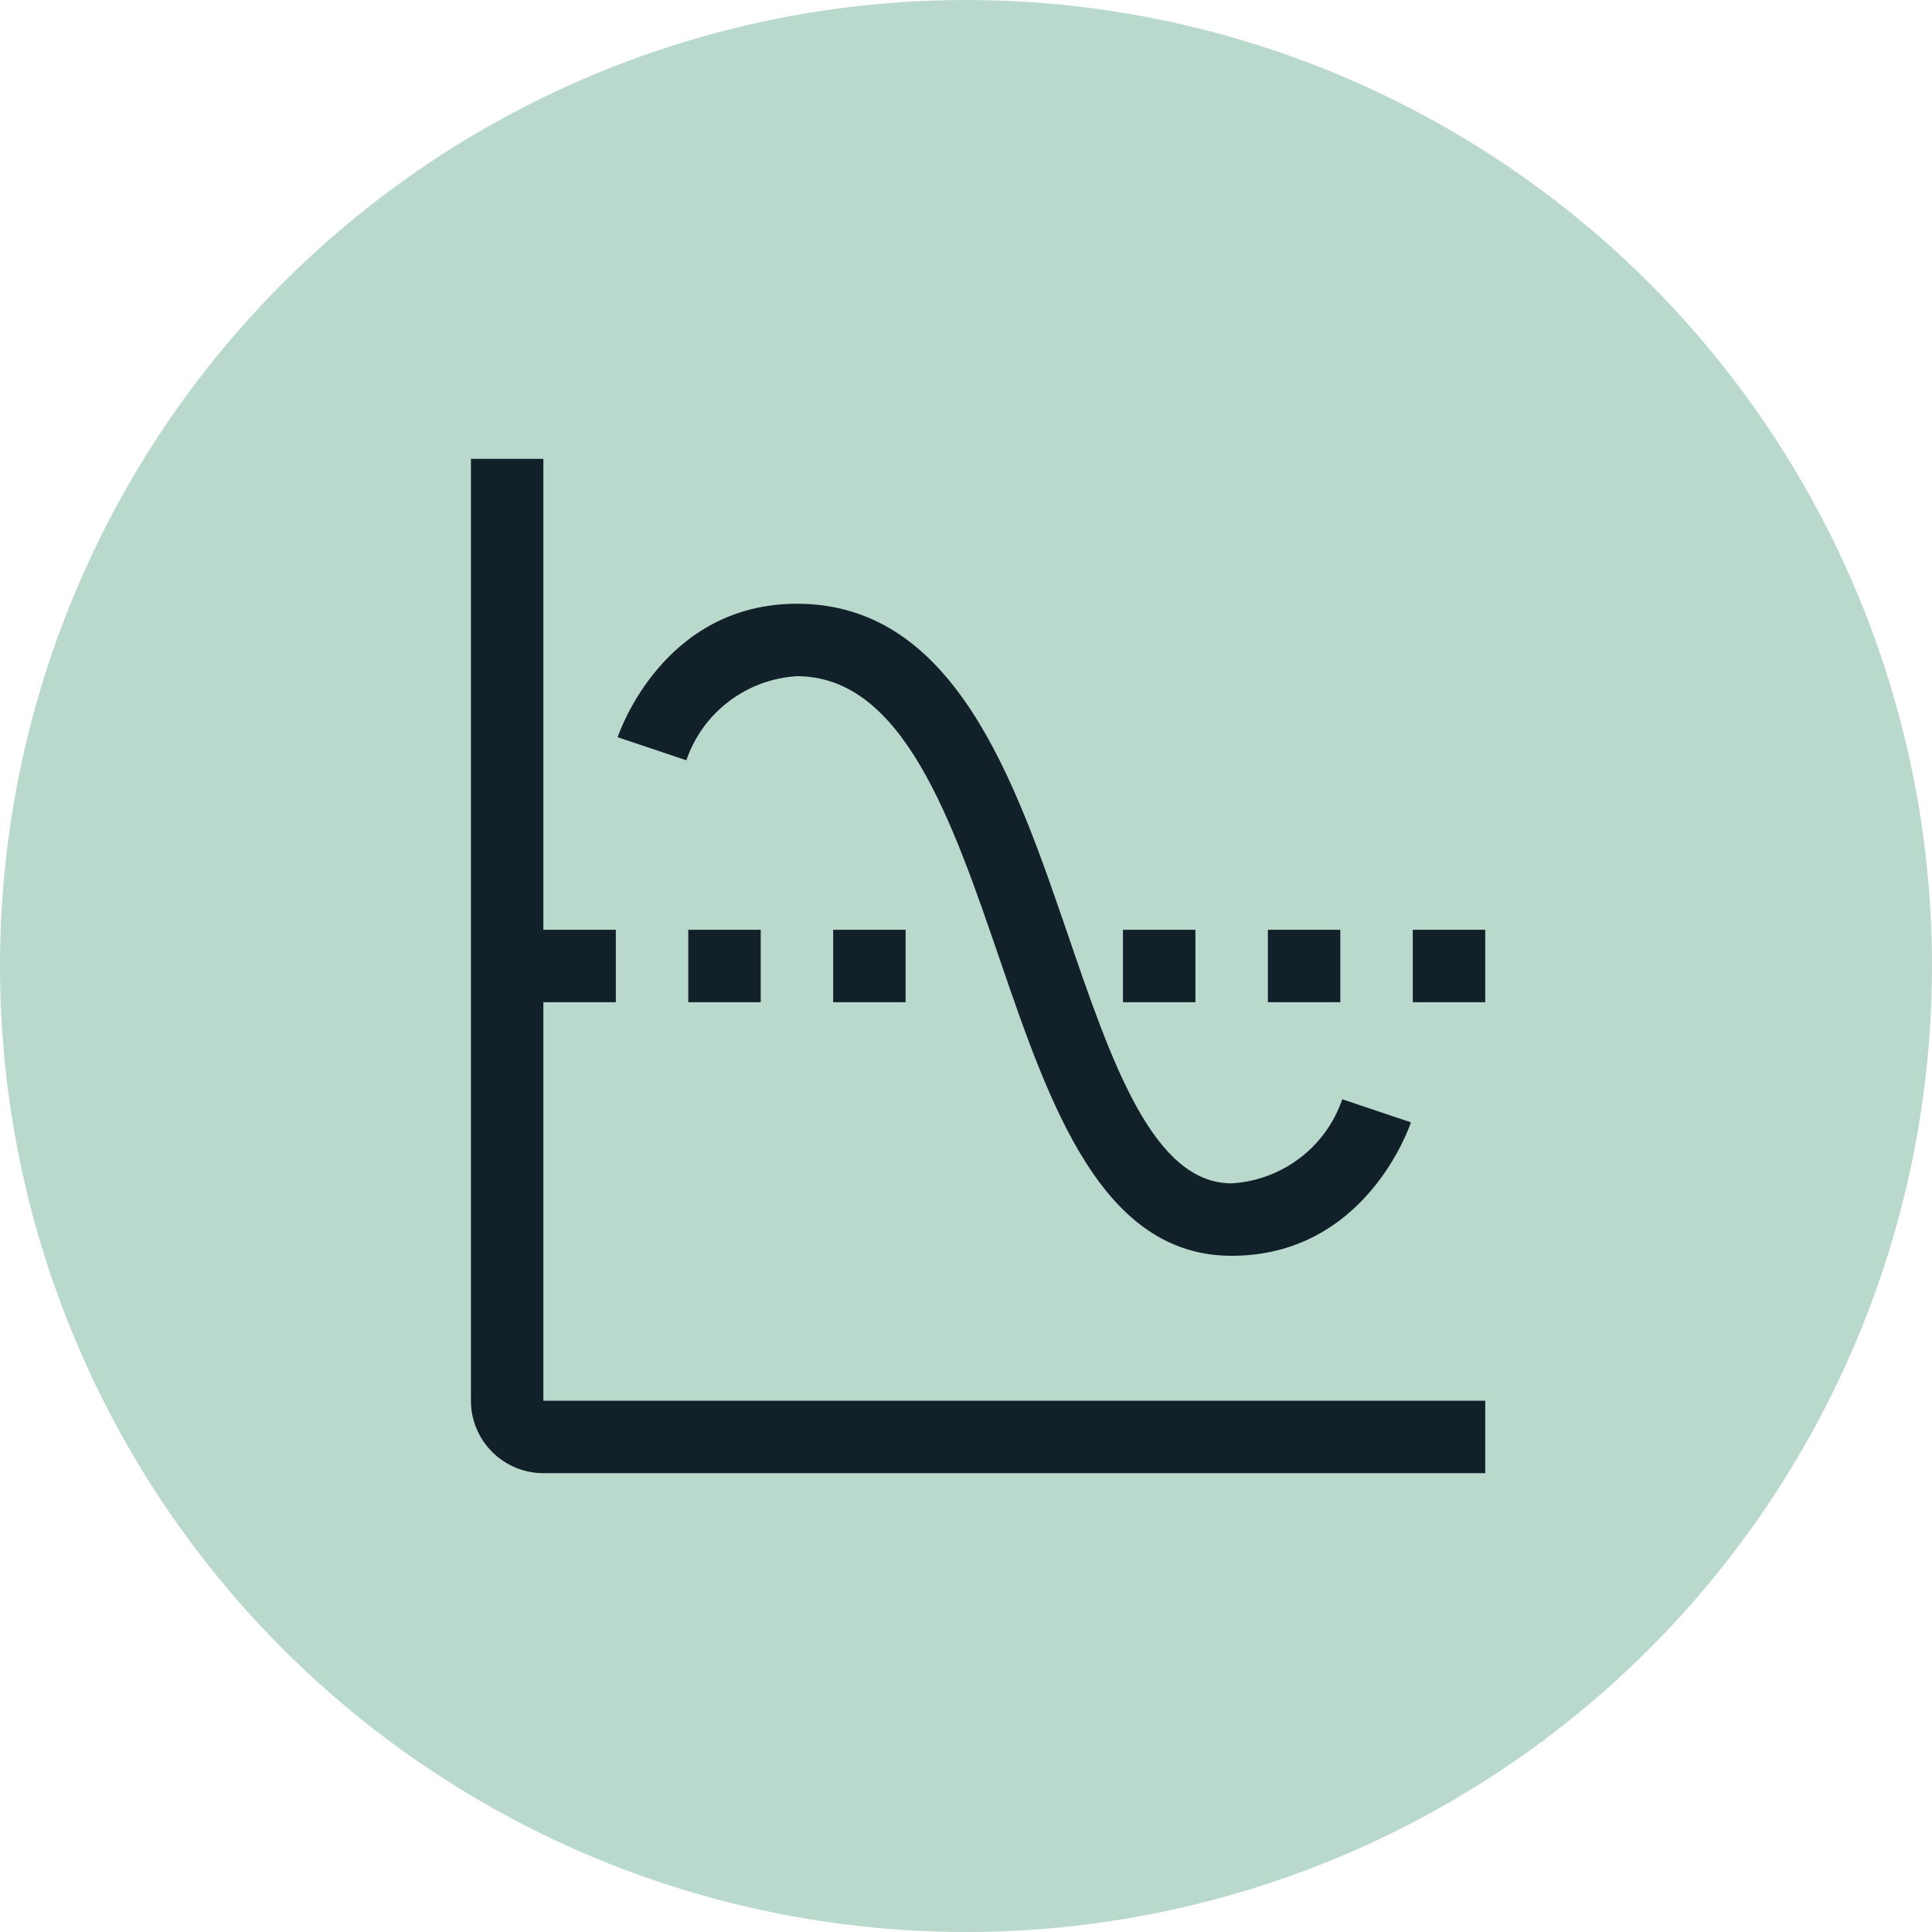
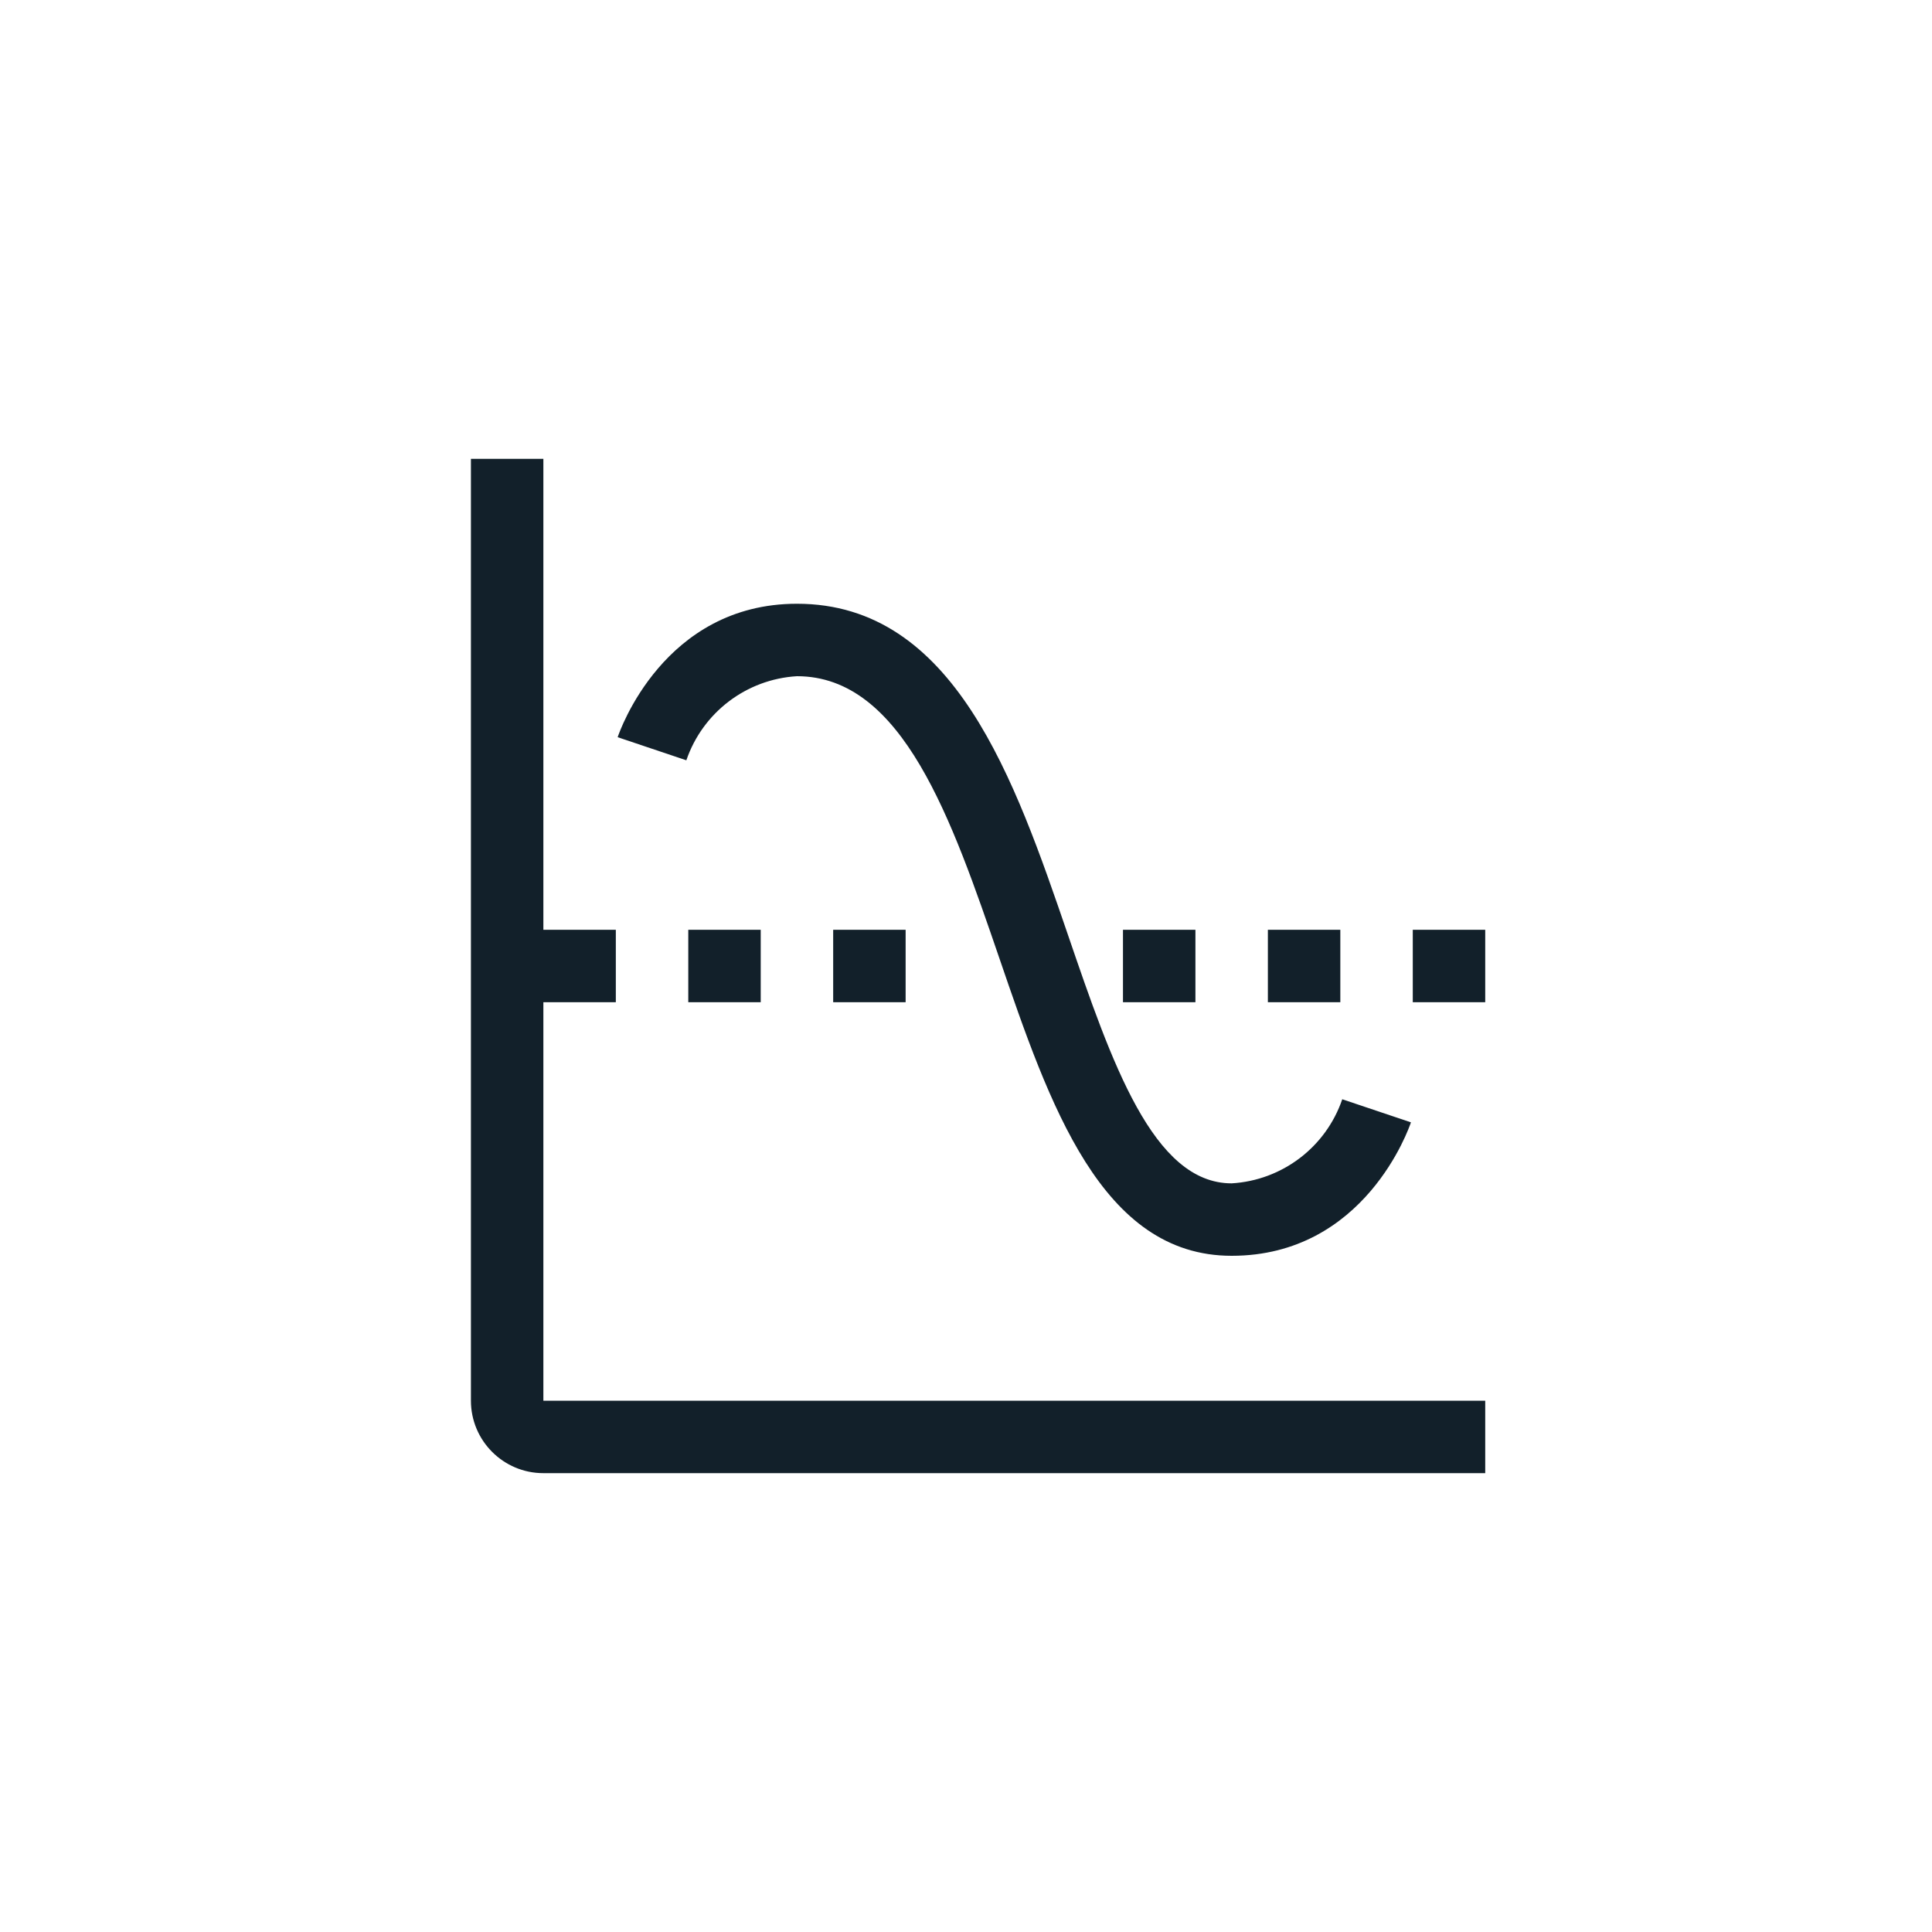
<svg xmlns="http://www.w3.org/2000/svg" width="40px" height="40px" viewBox="0 0 40 40" version="1.1">
  <title>green-10 / budget-billing</title>
  <g id="Page-1" stroke="none" stroke-width="1" fill="none" fill-rule="evenodd">
    <g id="budget-billing" transform="translate(-504, 0)">
      <g id="Group-3" transform="translate(504, 0)">
-         <circle id="Oval" fill="#B9D9CD" cx="20" cy="20" r="20" />
        <g id="Enterprise-/-Commerce-/-receipt-/-24" transform="translate(8.25, 8)" fill="#12202A">
          <path d="M17.25,18 C14.551,18 13.478,14.868 12.441,11.84 C11.457,8.969 10.44,6 8.25,6 C7.204,6.062 6.299,6.75 5.96,7.741 L4.538,7.263 C4.576,7.15 5.491,4.5 8.25,4.5 C11.512,4.5 12.759,8.141 13.86,11.353 C14.766,14 15.623,16.5 17.25,16.5 C18.296,16.438 19.201,15.75 19.54,14.759 L20.962,15.237 C20.924,15.35 20.009,18 17.25,18 Z M3,21 L3,12.75 L4.5,12.75 L4.5,11.25 L3,11.25 L3,1.5 L1.5,1.5 L1.5,21 C1.5,21.828 2.172,22.5 3,22.5 L22.5,22.5 L22.5,21 L3,21 Z M6,11.25 L7.5,11.25 L7.5,12.75 L6,12.75 L6,11.25 Z M9,11.25 L10.5,11.25 L10.5,12.75 L9,12.75 L9,11.25 Z M15,11.25 L16.5,11.25 L16.5,12.75 L15,12.75 L15,11.25 Z M18,11.25 L19.5,11.25 L19.5,12.75 L18,12.75 L18,11.25 Z M21,11.25 L22.5,11.25 L22.5,12.75 L21,12.75 L21,11.25 Z" id="Fill" />
        </g>
      </g>
    </g>
  </g>
</svg>